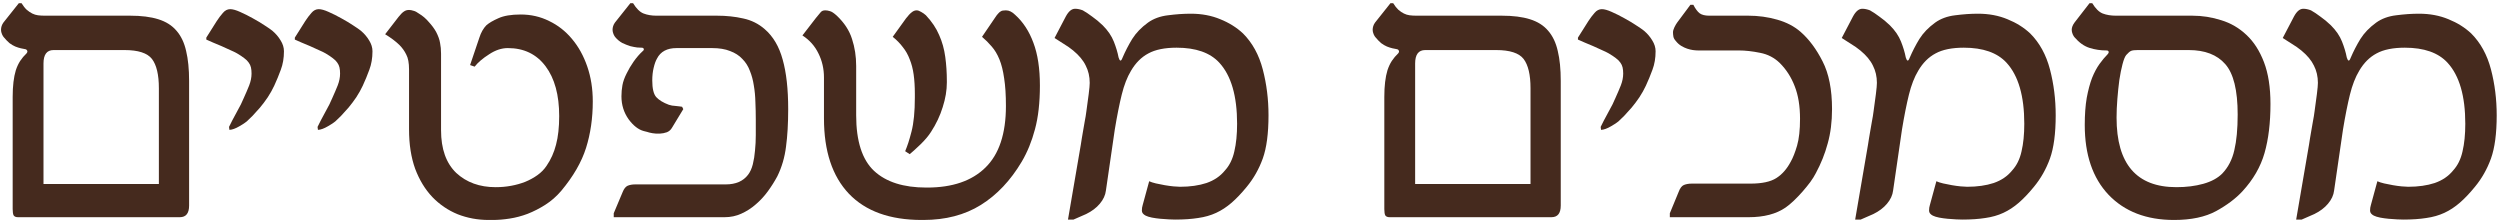
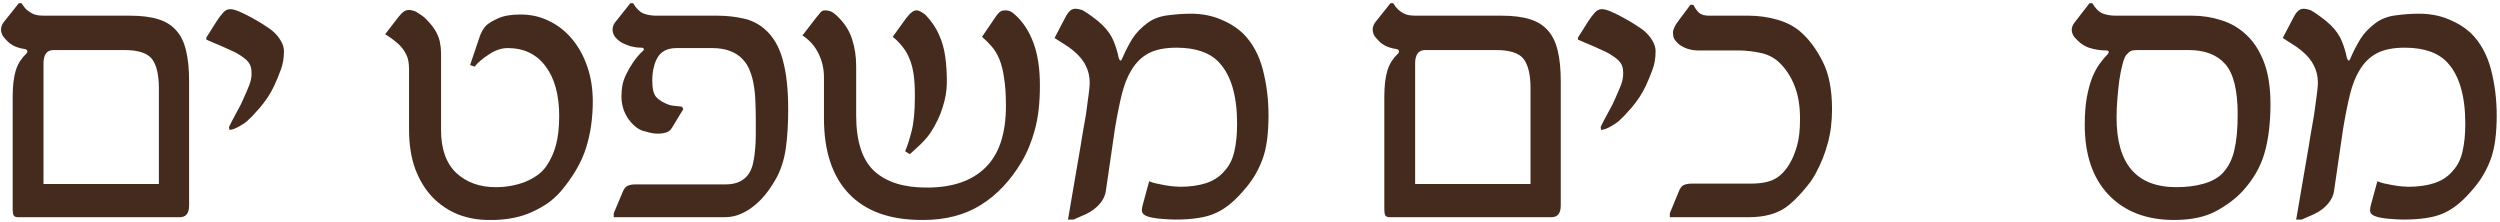
<svg xmlns="http://www.w3.org/2000/svg" width="564" height="50" viewBox="0 0 564 50" fill="none">
  <path d="M563.256 26.001C563.256 30.102 562.825 33.355 561.963 35.762C561.102 38.139 559.898 40.264 558.353 42.136C557.165 43.592 556.021 44.795 554.921 45.746C553.822 46.697 552.663 47.455 551.445 48.019C550.226 48.584 548.874 48.97 547.389 49.178C545.903 49.416 544.165 49.535 542.174 49.535C541.847 49.535 541.386 49.52 540.792 49.49C540.198 49.46 539.559 49.416 538.875 49.356C538.222 49.297 537.583 49.208 536.959 49.089C536.365 48.97 535.889 48.822 535.533 48.643C534.968 48.346 534.686 47.975 534.686 47.529C534.686 47.053 534.745 46.638 534.864 46.281L536.335 40.888C536.721 41.066 537.226 41.23 537.85 41.378C538.504 41.527 539.173 41.66 539.856 41.779C540.54 41.898 541.193 41.987 541.817 42.047C542.441 42.106 542.932 42.136 543.288 42.136C545.546 42.136 547.537 41.853 549.261 41.289C550.984 40.695 552.366 39.759 553.406 38.481C554.446 37.352 555.159 35.911 555.545 34.157C555.961 32.404 556.169 30.324 556.169 27.918C556.169 21.648 554.832 17.057 552.158 14.145C550.078 11.887 546.869 10.758 542.53 10.758C539.856 10.758 537.732 11.188 536.157 12.05C534.582 12.882 533.274 14.19 532.234 15.972C531.373 17.399 530.674 19.196 530.14 21.366C529.605 23.535 529.085 26.15 528.58 29.21L526.574 42.983C526.455 44.023 525.994 45.018 525.192 45.969C524.42 46.89 523.394 47.663 522.117 48.287L519.264 49.535H518.016L520.913 32.642C520.973 32.256 521.047 31.78 521.136 31.216C521.255 30.651 521.359 30.042 521.448 29.388C521.567 28.735 521.686 28.051 521.805 27.338C521.953 26.595 522.072 25.867 522.161 25.154C522.369 23.698 522.548 22.376 522.696 21.187C522.845 19.999 522.919 19.167 522.919 18.691C522.919 17.265 522.622 15.972 522.028 14.814C521.463 13.625 520.512 12.481 519.175 11.382C518.521 10.847 517.823 10.357 517.08 9.911C516.367 9.435 515.669 8.99 514.985 8.574L517.526 3.715C518.15 2.556 518.848 1.977 519.621 1.977C520.156 1.977 520.735 2.096 521.359 2.334C522.042 2.72 522.756 3.195 523.498 3.76C524.271 4.295 525.058 4.948 525.861 5.721C527.02 6.88 527.852 8.098 528.357 9.376C528.862 10.654 529.218 11.842 529.426 12.942C529.545 13.358 529.679 13.595 529.828 13.655C529.976 13.714 530.14 13.506 530.318 13.031C530.942 11.575 531.67 10.163 532.502 8.796C533.364 7.43 534.552 6.196 536.068 5.097C537.316 4.206 538.816 3.656 540.569 3.448C541.49 3.329 542.367 3.24 543.199 3.18C544.061 3.121 544.908 3.091 545.74 3.091C548.176 3.091 550.39 3.507 552.381 4.339C554.371 5.142 556.08 6.211 557.506 7.548C559.616 9.658 561.102 12.362 561.963 15.66C562.825 18.959 563.256 22.406 563.256 26.001Z" fill="#452A1E" />
  <path d="M512.218 23.461C512.218 27.71 511.773 31.395 510.881 34.514C509.99 37.635 508.326 40.517 505.889 43.161C504.374 44.796 502.398 46.281 499.961 47.618C497.495 48.956 494.33 49.624 490.467 49.624C484.228 49.624 479.295 47.722 475.67 43.919C472.104 40.145 470.321 34.901 470.321 28.185C470.321 25.838 470.47 23.803 470.767 22.079C471.094 20.326 471.495 18.825 471.97 17.577C472.476 16.329 473.04 15.275 473.664 14.413C474.288 13.551 474.897 12.823 475.492 12.229C475.67 12.051 475.744 11.872 475.714 11.694C475.685 11.486 475.521 11.382 475.224 11.382C473.887 11.382 472.609 11.189 471.391 10.803C470.173 10.416 469.044 9.614 468.004 8.396C467.885 8.277 467.751 8.054 467.602 7.727C467.454 7.371 467.38 7.044 467.38 6.747C467.38 6.212 467.588 5.662 468.004 5.097L471.391 0.729H472.015C472.758 1.948 473.545 2.72 474.377 3.047C475.239 3.374 476.22 3.537 477.319 3.537H494.568C496.826 3.537 499.01 3.879 501.12 4.563C503.259 5.216 505.146 6.316 506.781 7.861C508.445 9.406 509.767 11.456 510.747 14.012C511.728 16.567 512.218 19.717 512.218 23.461ZM504.819 25.823C504.819 20.356 503.883 16.567 502.011 14.457C500.169 12.348 497.421 11.293 493.766 11.293H482.266C481.583 11.293 481.093 11.352 480.796 11.471C480.498 11.59 480.127 11.902 479.681 12.407C479.384 12.764 479.102 13.462 478.834 14.502C478.567 15.512 478.329 16.701 478.121 18.068C477.943 19.405 477.794 20.831 477.676 22.347C477.557 23.832 477.497 25.229 477.497 26.536C477.497 36.996 481.999 42.225 491.002 42.225C493.231 42.225 495.251 41.973 497.064 41.468C498.877 40.962 500.303 40.19 501.343 39.15C502.68 37.753 503.586 36 504.062 33.891C504.567 31.781 504.819 29.092 504.819 25.823Z" fill="#452A1E" />
-   <path d="M463.766 26.001C463.766 30.102 463.335 33.355 462.473 35.762C461.611 38.139 460.408 40.264 458.863 42.136C457.674 43.592 456.53 44.795 455.431 45.746C454.331 46.697 453.173 47.455 451.954 48.019C450.736 48.584 449.384 48.97 447.898 49.178C446.413 49.416 444.674 49.535 442.684 49.535C442.357 49.535 441.896 49.52 441.302 49.49C440.708 49.46 440.069 49.416 439.385 49.356C438.732 49.297 438.093 49.208 437.469 49.089C436.874 48.97 436.399 48.822 436.042 48.643C435.478 48.346 435.196 47.975 435.196 47.529C435.196 47.053 435.255 46.638 435.374 46.281L436.845 40.888C437.231 41.066 437.736 41.23 438.36 41.378C439.014 41.527 439.682 41.66 440.366 41.779C441.049 41.898 441.703 41.987 442.327 42.047C442.951 42.106 443.441 42.136 443.798 42.136C446.056 42.136 448.047 41.853 449.77 41.289C451.494 40.695 452.875 39.759 453.915 38.481C454.955 37.352 455.669 35.911 456.055 34.157C456.471 32.404 456.679 30.324 456.679 27.918C456.679 21.648 455.342 17.057 452.667 14.145C450.587 11.887 447.378 10.758 443.04 10.758C440.366 10.758 438.241 11.188 436.666 12.05C435.092 12.882 433.784 14.19 432.744 15.972C431.882 17.399 431.184 19.196 430.649 21.366C430.114 23.535 429.594 26.15 429.089 29.21L427.084 42.983C426.965 44.023 426.504 45.018 425.702 45.969C424.929 46.89 423.904 47.663 422.626 48.287L419.774 49.535H418.526L421.423 32.642C421.482 32.256 421.557 31.78 421.646 31.216C421.765 30.651 421.869 30.042 421.958 29.388C422.077 28.735 422.196 28.051 422.314 27.338C422.463 26.595 422.582 25.867 422.671 25.154C422.879 23.698 423.057 22.376 423.206 21.187C423.354 19.999 423.429 19.167 423.429 18.691C423.429 17.265 423.132 15.972 422.537 14.814C421.973 13.625 421.022 12.481 419.685 11.382C419.031 10.847 418.333 10.357 417.59 9.911C416.877 9.435 416.178 8.99 415.495 8.574L418.036 3.715C418.66 2.556 419.358 1.977 420.13 1.977C420.665 1.977 421.245 2.096 421.869 2.334C422.552 2.72 423.265 3.195 424.008 3.76C424.781 4.295 425.568 4.948 426.37 5.721C427.529 6.88 428.361 8.098 428.866 9.376C429.372 10.654 429.728 11.842 429.936 12.942C430.055 13.358 430.189 13.595 430.337 13.655C430.486 13.714 430.649 13.506 430.828 13.031C431.452 11.575 432.18 10.163 433.012 8.796C433.873 7.43 435.062 6.196 436.577 5.097C437.825 4.206 439.326 3.656 441.079 3.448C442 3.329 442.877 3.24 443.709 3.18C444.57 3.121 445.417 3.091 446.249 3.091C448.686 3.091 450.899 3.507 452.89 4.339C454.881 5.142 456.59 6.211 458.016 7.548C460.126 9.658 461.611 12.362 462.473 15.66C463.335 18.959 463.766 22.406 463.766 26.001Z" fill="#452A1E" />
  <path d="M413.307 24.62C413.307 27.472 412.981 30.057 412.327 32.375C411.703 34.693 410.811 36.921 409.653 39.061C409.355 39.655 408.939 40.324 408.405 41.066C407.87 41.779 407.29 42.493 406.666 43.206C406.042 43.919 405.389 44.602 404.705 45.256C404.051 45.88 403.427 46.4 402.833 46.816C400.723 48.272 397.945 49 394.498 49H376.714V48.109L378.72 43.25C379.017 42.448 379.404 41.943 379.879 41.735C380.384 41.527 380.978 41.423 381.662 41.423H394.899C397.485 41.423 399.431 41.007 400.738 40.175C402.046 39.343 403.13 38.11 403.992 36.476C404.497 35.584 404.973 34.381 405.418 32.865C405.864 31.32 406.087 29.3 406.087 26.804C406.087 23.921 405.686 21.47 404.883 19.449C404.111 17.429 402.997 15.691 401.541 14.235C400.293 13.016 398.807 12.244 397.083 11.917C395.33 11.56 393.741 11.382 392.314 11.382H383.088C382.761 11.382 382.375 11.352 381.929 11.293C381.513 11.233 381.082 11.129 380.637 10.981C380.191 10.832 379.745 10.624 379.299 10.357C378.854 10.089 378.453 9.733 378.096 9.287C377.769 8.93 377.576 8.589 377.517 8.262C377.457 7.905 377.427 7.578 377.427 7.281C377.427 6.984 377.532 6.613 377.74 6.167C377.977 5.692 378.185 5.335 378.363 5.097L381.35 1.086H382.018C382.494 2.007 382.969 2.646 383.445 3.002C383.95 3.359 384.663 3.537 385.584 3.537H394.409C396.667 3.537 398.837 3.834 400.917 4.429C403.026 5.023 404.794 5.944 406.221 7.192C408.122 8.856 409.771 11.07 411.168 13.833C412.594 16.597 413.307 20.192 413.307 24.62Z" fill="#452A1E" />
  <path d="M373.502 11.56C373.502 13.105 373.264 14.502 372.789 15.75C372.343 16.968 371.853 18.157 371.318 19.316C370.902 20.207 370.411 21.084 369.847 21.945C369.282 22.777 368.703 23.55 368.109 24.263C367.514 24.946 366.95 25.57 366.415 26.135C365.88 26.67 365.449 27.086 365.122 27.383C364.974 27.502 364.751 27.665 364.454 27.873C364.186 28.052 363.845 28.259 363.429 28.497C362.567 29.002 361.824 29.27 361.2 29.299L361.111 28.631C361.319 28.215 361.557 27.739 361.824 27.205C362.121 26.67 362.448 26.061 362.805 25.377C363.191 24.694 363.518 24.085 363.785 23.55C364.053 22.985 364.275 22.495 364.454 22.079C364.899 21.098 365.301 20.162 365.657 19.271C366.014 18.35 366.192 17.458 366.192 16.597C366.192 16.062 366.147 15.601 366.058 15.215C365.969 14.829 365.806 14.472 365.568 14.145C365.33 13.789 364.989 13.447 364.543 13.12C364.127 12.793 363.592 12.437 362.938 12.05C362.522 11.813 362.002 11.56 361.378 11.293C360.754 10.995 360.101 10.698 359.417 10.401C358.763 10.104 358.125 9.837 357.501 9.599C356.877 9.332 356.371 9.109 355.985 8.93V8.485L358.347 4.741C358.793 4.057 359.254 3.448 359.729 2.913C360.205 2.349 360.754 2.066 361.378 2.066C361.943 2.066 362.686 2.274 363.607 2.69C364.558 3.106 365.509 3.582 366.459 4.117C367.44 4.652 368.331 5.186 369.134 5.721C369.966 6.256 370.545 6.657 370.872 6.925C371.645 7.578 372.269 8.306 372.744 9.109C373.249 9.911 373.502 10.728 373.502 11.56Z" fill="#452A1E" />
  <path d="M352.104 46.37C352.104 48.124 351.406 49 350.009 49H313.505C313.03 49 312.703 48.867 312.525 48.599C312.376 48.332 312.302 47.856 312.302 47.173V21.901C312.302 20.623 312.361 19.494 312.48 18.513C312.599 17.503 312.777 16.612 313.015 15.839C313.282 15.037 313.609 14.339 313.995 13.744C314.411 13.12 314.887 12.556 315.422 12.051C315.6 11.843 315.659 11.649 315.6 11.471C315.541 11.293 315.422 11.174 315.243 11.115C314.887 11.055 314.515 10.981 314.129 10.892C313.743 10.803 313.327 10.669 312.881 10.491C312.465 10.312 312.034 10.06 311.589 9.733C311.173 9.376 310.742 8.931 310.296 8.396C310.177 8.277 310.043 8.054 309.895 7.727C309.746 7.371 309.672 7.044 309.672 6.747C309.672 6.152 309.85 5.603 310.207 5.097L313.683 0.729H314.307C314.694 1.353 315.08 1.844 315.466 2.2C315.882 2.557 316.298 2.839 316.714 3.047C317.13 3.255 317.561 3.389 318.007 3.448C318.482 3.508 318.987 3.537 319.522 3.537H338.777C341.332 3.537 343.457 3.805 345.151 4.34C346.874 4.875 348.241 5.736 349.251 6.925C350.291 8.113 351.019 9.644 351.435 11.516C351.881 13.358 352.104 15.601 352.104 18.246V46.37ZM345.284 41.512V19.895C345.284 16.864 344.764 14.665 343.724 13.299C342.684 11.961 340.619 11.293 337.529 11.293H321.528C320.013 11.293 319.255 12.303 319.255 14.324V41.512H345.284Z" fill="#452A1E" />
  <path d="M286.176 26.001C286.176 30.102 285.745 33.355 284.883 35.762C284.021 38.139 282.818 40.264 281.273 42.136C280.084 43.592 278.94 44.795 277.841 45.746C276.741 46.697 275.583 47.455 274.364 48.019C273.146 48.584 271.794 48.97 270.308 49.178C268.823 49.416 267.084 49.535 265.094 49.535C264.767 49.535 264.306 49.52 263.712 49.49C263.118 49.46 262.479 49.416 261.795 49.356C261.142 49.297 260.503 49.208 259.879 49.089C259.284 48.97 258.809 48.822 258.452 48.643C257.888 48.346 257.606 47.975 257.606 47.529C257.606 47.053 257.665 46.638 257.784 46.281L259.255 40.888C259.641 41.066 260.146 41.23 260.77 41.378C261.424 41.527 262.092 41.66 262.776 41.779C263.459 41.898 264.113 41.987 264.737 42.047C265.361 42.106 265.851 42.136 266.208 42.136C268.466 42.136 270.457 41.853 272.18 41.289C273.904 40.695 275.286 39.759 276.326 38.481C277.365 37.352 278.079 35.911 278.465 34.157C278.881 32.404 279.089 30.324 279.089 27.918C279.089 21.648 277.752 17.057 275.078 14.145C272.998 11.887 269.788 10.758 265.45 10.758C262.776 10.758 260.651 11.188 259.076 12.05C257.502 12.882 256.194 14.19 255.154 15.972C254.292 17.399 253.594 19.196 253.059 21.366C252.524 23.535 252.004 26.15 251.499 29.21L249.494 42.983C249.375 44.023 248.914 45.018 248.112 45.969C247.339 46.89 246.314 47.663 245.036 48.287L242.184 49.535H240.936L243.833 32.642C243.892 32.256 243.967 31.78 244.056 31.216C244.175 30.651 244.279 30.042 244.368 29.388C244.487 28.735 244.606 28.051 244.724 27.338C244.873 26.595 244.992 25.867 245.081 25.154C245.289 23.698 245.467 22.376 245.616 21.187C245.764 19.999 245.839 19.167 245.839 18.691C245.839 17.265 245.542 15.972 244.947 14.814C244.383 13.625 243.432 12.481 242.095 11.382C241.441 10.847 240.743 10.357 240 9.911C239.287 9.435 238.588 8.99 237.905 8.574L240.446 3.715C241.07 2.556 241.768 1.977 242.54 1.977C243.075 1.977 243.655 2.096 244.279 2.334C244.962 2.72 245.675 3.195 246.418 3.76C247.191 4.295 247.978 4.948 248.78 5.721C249.939 6.88 250.771 8.098 251.276 9.376C251.782 10.654 252.138 11.842 252.346 12.942C252.465 13.358 252.599 13.595 252.747 13.655C252.896 13.714 253.059 13.506 253.238 13.031C253.862 11.575 254.59 10.163 255.422 8.796C256.283 7.43 257.472 6.196 258.987 5.097C260.235 4.206 261.736 3.656 263.489 3.448C264.41 3.329 265.287 3.24 266.119 3.18C266.98 3.121 267.827 3.091 268.659 3.091C271.096 3.091 273.31 3.507 275.3 4.339C277.291 5.142 279 6.211 280.426 7.548C282.536 9.658 284.021 12.362 284.883 15.66C285.745 18.959 286.176 22.406 286.176 26.001Z" fill="#452A1E" />
  <path d="M213.61 18.602C213.61 20.385 213.298 22.242 212.674 24.174C212.08 26.105 211.203 27.962 210.044 29.745C209.48 30.637 208.678 31.588 207.638 32.598C207.132 33.073 206.672 33.504 206.256 33.891C205.87 34.247 205.528 34.544 205.231 34.782L204.206 34.113C204.443 33.549 204.681 32.91 204.919 32.197C205.156 31.454 205.394 30.622 205.632 29.701C206.137 27.769 206.39 25.199 206.39 21.99V21.143C206.39 19.538 206.3 18.097 206.122 16.82C205.944 15.542 205.647 14.398 205.231 13.388C204.844 12.348 204.324 11.427 203.671 10.624C203.047 9.792 202.289 9.02 201.398 8.307L204.384 4.161C204.889 3.508 205.32 3.047 205.676 2.78C206.033 2.483 206.404 2.334 206.791 2.334C207.088 2.334 207.43 2.453 207.816 2.691C208.202 2.899 208.559 3.151 208.886 3.448C210.223 4.875 211.218 6.36 211.872 7.905C212.555 9.421 213.016 11.07 213.254 12.853C213.372 13.714 213.462 14.606 213.521 15.527C213.58 16.419 213.61 17.355 213.61 18.335V18.602ZM234.603 19.316C234.603 23.149 234.232 26.432 233.489 29.166C232.776 31.87 231.78 34.306 230.503 36.476C227.977 40.725 224.902 43.978 221.276 46.237C217.651 48.495 213.328 49.624 208.306 49.624H207.95C200.759 49.624 195.276 47.648 191.503 43.696C187.759 39.744 185.887 34.084 185.887 26.715V17.488C185.887 15.527 185.471 13.714 184.639 12.05C183.837 10.386 182.633 9.035 181.029 7.995L184.059 4.072C184.535 3.478 184.891 3.047 185.129 2.78C185.367 2.483 185.708 2.334 186.154 2.334C186.511 2.334 186.867 2.393 187.224 2.512C187.61 2.601 188.13 2.943 188.784 3.537C190.478 5.142 191.622 6.895 192.216 8.797C192.84 10.698 193.152 12.719 193.152 14.858V26.001C193.152 31.855 194.504 36.045 197.208 38.571C199.912 41.066 203.834 42.314 208.975 42.314H209.153C214.858 42.314 219.241 40.814 222.302 37.813C225.392 34.812 226.937 30.176 226.937 23.907C226.937 21.44 226.803 19.36 226.536 17.666C226.298 15.973 225.942 14.546 225.466 13.388C224.991 12.229 224.411 11.263 223.728 10.491C223.074 9.718 222.346 8.99 221.544 8.307L224.486 3.983C224.753 3.567 224.991 3.255 225.199 3.047C225.407 2.809 225.6 2.646 225.778 2.557C225.956 2.438 226.135 2.379 226.313 2.379C226.491 2.349 226.699 2.334 226.937 2.334C227.65 2.334 228.348 2.676 229.032 3.359C230.815 4.964 232.182 7.059 233.132 9.644C234.113 12.229 234.603 15.453 234.603 19.316Z" fill="#452A1E" />
  <path d="M177.816 24.62C177.816 27.859 177.652 30.681 177.326 33.088C177.028 35.495 176.375 37.724 175.364 39.774C174.74 40.933 174.027 42.062 173.225 43.161C172.423 44.261 171.516 45.241 170.506 46.103C169.526 46.965 168.441 47.663 167.252 48.198C166.094 48.733 164.831 49 163.464 49H138.459V48.109L140.465 43.34C140.762 42.597 141.134 42.121 141.579 41.913C142.055 41.705 142.634 41.601 143.318 41.601H163.731C165.99 41.601 167.668 40.873 168.768 39.417C169.243 38.793 169.6 38.006 169.838 37.055C170.075 36.104 170.239 35.079 170.328 33.98C170.447 32.851 170.506 31.692 170.506 30.503C170.506 29.285 170.506 28.111 170.506 26.982C170.506 25.645 170.476 24.323 170.417 23.015C170.387 21.708 170.268 20.46 170.06 19.271C169.882 18.083 169.585 16.983 169.169 15.973C168.783 14.933 168.218 14.041 167.475 13.299C166.762 12.526 165.841 11.932 164.712 11.516C163.612 11.07 162.26 10.847 160.656 10.847H152.633C150.494 10.847 149.023 11.635 148.22 13.21C147.923 13.715 147.671 14.413 147.463 15.304C147.255 16.166 147.151 17.117 147.151 18.157C147.151 19.969 147.448 21.217 148.042 21.901C148.666 22.584 149.617 23.164 150.895 23.639C151.103 23.699 151.34 23.758 151.608 23.817C151.905 23.847 152.187 23.877 152.455 23.907C152.752 23.936 153.019 23.966 153.257 23.996C153.524 24.025 153.732 24.055 153.881 24.085L154.148 24.62L151.608 28.809C151.34 29.285 150.954 29.627 150.449 29.835C149.944 30.013 149.409 30.117 148.844 30.147C148.31 30.176 147.775 30.147 147.24 30.057C146.705 29.968 146.274 29.864 145.947 29.745L145.234 29.567C144.016 29.24 142.872 28.349 141.802 26.893C140.732 25.377 140.198 23.654 140.198 21.723C140.198 20.861 140.272 20.029 140.42 19.227C140.569 18.395 140.896 17.488 141.401 16.508C141.817 15.646 142.337 14.77 142.961 13.878C143.615 12.957 144.283 12.184 144.967 11.56C145.204 11.382 145.294 11.204 145.234 11.025C145.175 10.847 145.011 10.758 144.744 10.758C144.566 10.758 144.239 10.743 143.763 10.713C143.288 10.654 142.753 10.55 142.159 10.402C141.594 10.223 141 9.985 140.376 9.688C139.782 9.361 139.262 8.931 138.816 8.396C138.697 8.277 138.563 8.054 138.415 7.727C138.266 7.371 138.192 7.044 138.192 6.747C138.192 6.152 138.37 5.603 138.727 5.097L142.203 0.729H142.827C143.57 1.948 144.358 2.72 145.19 3.047C146.051 3.374 147.002 3.537 148.042 3.537H161.726C163.865 3.537 165.841 3.745 167.654 4.161C169.496 4.548 171.115 5.35 172.512 6.568C174.414 8.203 175.766 10.491 176.568 13.432C177.4 16.374 177.816 20.103 177.816 24.62Z" fill="#452A1E" />
  <path d="M133.731 22.881C133.731 26.655 133.226 30.146 132.216 33.355C131.206 36.565 129.334 39.803 126.6 43.072C125.53 44.32 124.342 45.36 123.034 46.192C121.727 47.024 120.39 47.707 119.023 48.242C117.686 48.747 116.334 49.104 114.967 49.312C113.63 49.52 112.367 49.624 111.178 49.624H110.242C107.776 49.624 105.443 49.193 103.244 48.331C101.075 47.44 99.174 46.147 97.539 44.454C95.905 42.73 94.612 40.606 93.662 38.08C92.74 35.525 92.28 32.568 92.28 29.21V15.661C92.28 14.205 92.072 13.09 91.656 12.318C91.27 11.515 90.75 10.787 90.096 10.134C89.234 9.302 88.165 8.499 86.887 7.727L89.918 3.805C90.393 3.21 90.794 2.809 91.121 2.601C91.448 2.363 91.834 2.245 92.28 2.245C92.577 2.245 92.904 2.304 93.26 2.423C93.647 2.512 94.078 2.735 94.553 3.091C95.355 3.567 96.083 4.191 96.737 4.963C97.421 5.706 97.97 6.449 98.386 7.192C98.862 8.113 99.159 8.945 99.278 9.688C99.426 10.401 99.501 11.218 99.501 12.139V29.389C99.501 33.608 100.644 36.817 102.932 39.016C105.25 41.155 108.207 42.225 111.802 42.225H111.891C113.05 42.225 114.194 42.121 115.323 41.913C116.452 41.705 117.507 41.408 118.488 41.022C119.498 40.606 120.419 40.1 121.251 39.506C122.083 38.912 122.767 38.214 123.302 37.411C124.282 35.985 124.995 34.395 125.441 32.642C125.916 30.859 126.154 28.705 126.154 26.179C126.154 21.425 125.129 17.681 123.079 14.947C121.028 12.214 118.191 10.847 114.566 10.847C113.169 10.847 111.772 11.307 110.376 12.229C108.92 13.15 107.82 14.086 107.078 15.037L106.052 14.68L108.147 8.485C108.326 7.92 108.548 7.4 108.816 6.925C109.113 6.419 109.41 6.018 109.707 5.721C110.302 5.186 111.208 4.651 112.426 4.117C113.644 3.552 115.323 3.27 117.463 3.27C119.78 3.27 121.92 3.76 123.881 4.741C125.872 5.691 127.595 7.043 129.051 8.797C130.507 10.52 131.651 12.585 132.483 14.992C133.315 17.399 133.731 20.029 133.731 22.881Z" fill="#452A1E" />
-   <path d="M84.031 11.56C84.031 13.105 83.793 14.502 83.317 15.75C82.872 16.968 82.382 18.157 81.847 19.316C81.431 20.207 80.94 21.084 80.376 21.945C79.811 22.777 79.232 23.55 78.638 24.263C78.043 24.946 77.479 25.57 76.944 26.135C76.409 26.67 75.978 27.086 75.651 27.383C75.503 27.502 75.28 27.665 74.983 27.873C74.715 28.052 74.374 28.259 73.957 28.497C73.096 29.002 72.353 29.27 71.729 29.299L71.64 28.631C71.848 28.215 72.085 27.739 72.353 27.205C72.65 26.67 72.977 26.061 73.334 25.377C73.72 24.694 74.047 24.085 74.314 23.55C74.582 22.985 74.804 22.495 74.983 22.079C75.428 21.098 75.829 20.162 76.186 19.271C76.543 18.35 76.721 17.458 76.721 16.597C76.721 16.062 76.676 15.601 76.587 15.215C76.498 14.829 76.335 14.472 76.097 14.145C75.859 13.789 75.517 13.447 75.072 13.12C74.656 12.793 74.121 12.437 73.467 12.05C73.051 11.813 72.531 11.56 71.907 11.293C71.283 10.995 70.629 10.698 69.946 10.401C69.292 10.104 68.653 9.837 68.029 9.599C67.406 9.332 66.9 9.109 66.514 8.93V8.485L68.876 4.741C69.322 4.057 69.783 3.448 70.258 2.913C70.734 2.349 71.283 2.066 71.907 2.066C72.472 2.066 73.215 2.274 74.136 2.69C75.087 3.106 76.037 3.582 76.988 4.117C77.969 4.652 78.86 5.186 79.663 5.721C80.495 6.256 81.074 6.657 81.401 6.925C82.174 7.578 82.797 8.306 83.273 9.109C83.778 9.911 84.031 10.728 84.031 11.56Z" fill="#452A1E" />
  <path d="M64.059 11.56C64.059 13.105 63.821 14.502 63.346 15.75C62.9 16.968 62.41 18.157 61.875 19.316C61.459 20.207 60.969 21.084 60.404 21.945C59.84 22.777 59.26 23.55 58.666 24.263C58.072 24.946 57.507 25.57 56.972 26.135C56.437 26.67 56.007 27.086 55.68 27.383C55.531 27.502 55.308 27.665 55.011 27.873C54.744 28.052 54.402 28.259 53.986 28.497C53.124 29.002 52.381 29.27 51.757 29.299L51.668 28.631C51.876 28.215 52.114 27.739 52.381 27.205C52.679 26.67 53.005 26.061 53.362 25.377C53.748 24.694 54.075 24.085 54.343 23.55C54.61 22.985 54.833 22.495 55.011 22.079C55.457 21.098 55.858 20.162 56.215 19.271C56.571 18.35 56.749 17.458 56.749 16.597C56.749 16.062 56.705 15.601 56.616 15.215C56.527 14.829 56.363 14.472 56.125 14.145C55.888 13.789 55.546 13.447 55.1 13.12C54.684 12.793 54.149 12.437 53.496 12.05C53.08 11.813 52.56 11.56 51.936 11.293C51.312 10.995 50.658 10.698 49.975 10.401C49.321 10.104 48.682 9.837 48.058 9.599C47.434 9.332 46.929 9.109 46.543 8.93V8.485L48.905 4.741C49.351 4.057 49.811 3.448 50.287 2.913C50.762 2.349 51.312 2.066 51.936 2.066C52.5 2.066 53.243 2.274 54.164 2.69C55.115 3.106 56.066 3.582 57.017 4.117C57.997 4.652 58.889 5.186 59.691 5.721C60.523 6.256 61.103 6.657 61.429 6.925C62.202 7.578 62.826 8.306 63.301 9.109C63.807 9.911 64.059 10.728 64.059 11.56Z" fill="#452A1E" />
  <path d="M42.661 46.37C42.661 48.124 41.963 49 40.566 49H4.063C3.587 49 3.26 48.867 3.082 48.599C2.933 48.332 2.859 47.856 2.859 47.173V21.901C2.859 20.623 2.919 19.494 3.037 18.513C3.156 17.503 3.335 16.612 3.572 15.839C3.84 15.037 4.167 14.339 4.553 13.744C4.969 13.12 5.444 12.556 5.979 12.051C6.157 11.843 6.217 11.649 6.157 11.471C6.098 11.293 5.979 11.174 5.801 11.115C5.444 11.055 5.073 10.981 4.687 10.892C4.3 10.803 3.884 10.669 3.439 10.491C3.023 10.312 2.592 10.06 2.146 9.733C1.73 9.376 1.299 8.931 0.853 8.396C0.735 8.277 0.601 8.054 0.452 7.727C0.304 7.371 0.229 7.044 0.229 6.747C0.229 6.152 0.408 5.603 0.764 5.097L4.241 0.729H4.865C5.251 1.353 5.637 1.844 6.024 2.2C6.44 2.557 6.856 2.839 7.272 3.047C7.688 3.255 8.119 3.389 8.564 3.448C9.04 3.508 9.545 3.537 10.08 3.537H29.334C31.89 3.537 34.014 3.805 35.708 4.34C37.432 4.875 38.798 5.736 39.809 6.925C40.849 8.113 41.577 9.644 41.993 11.516C42.438 13.358 42.661 15.601 42.661 18.246V46.37ZM35.842 41.512V19.895C35.842 16.864 35.322 14.665 34.282 13.299C33.242 11.961 31.177 11.293 28.087 11.293H12.085C10.57 11.293 9.812 12.303 9.812 14.324V41.512H35.842Z" fill="#452A1E" />
</svg>